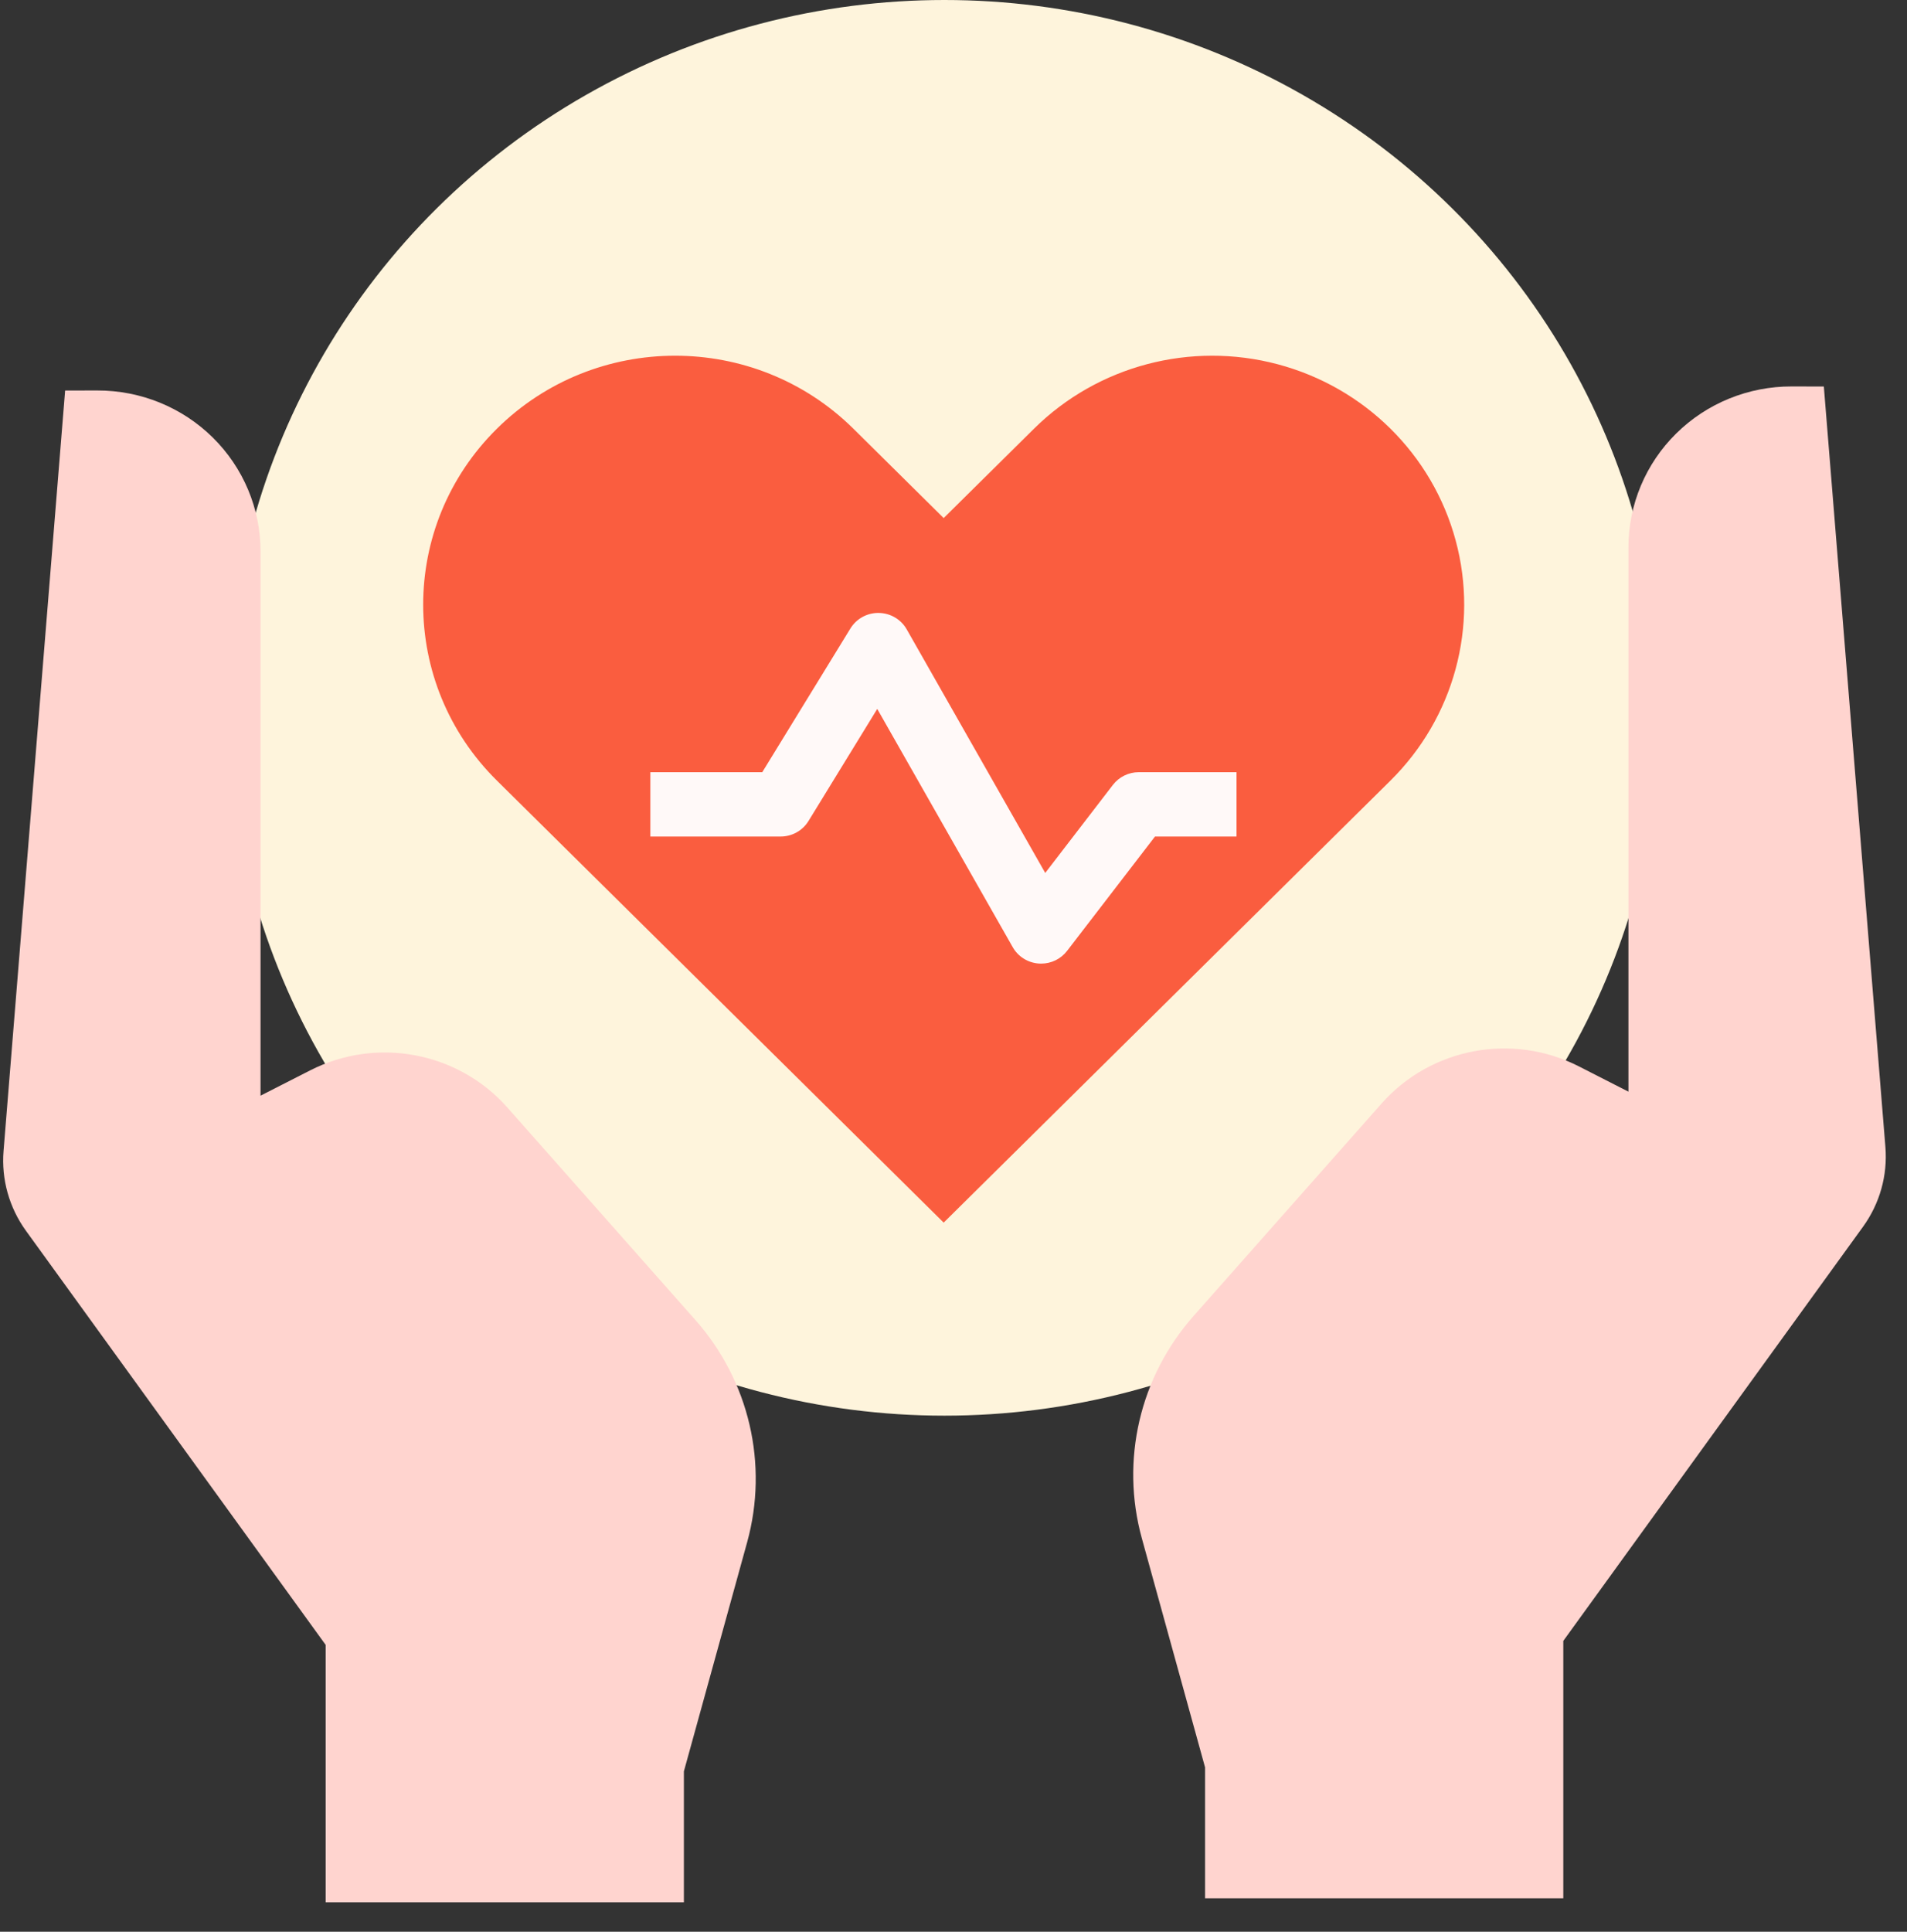
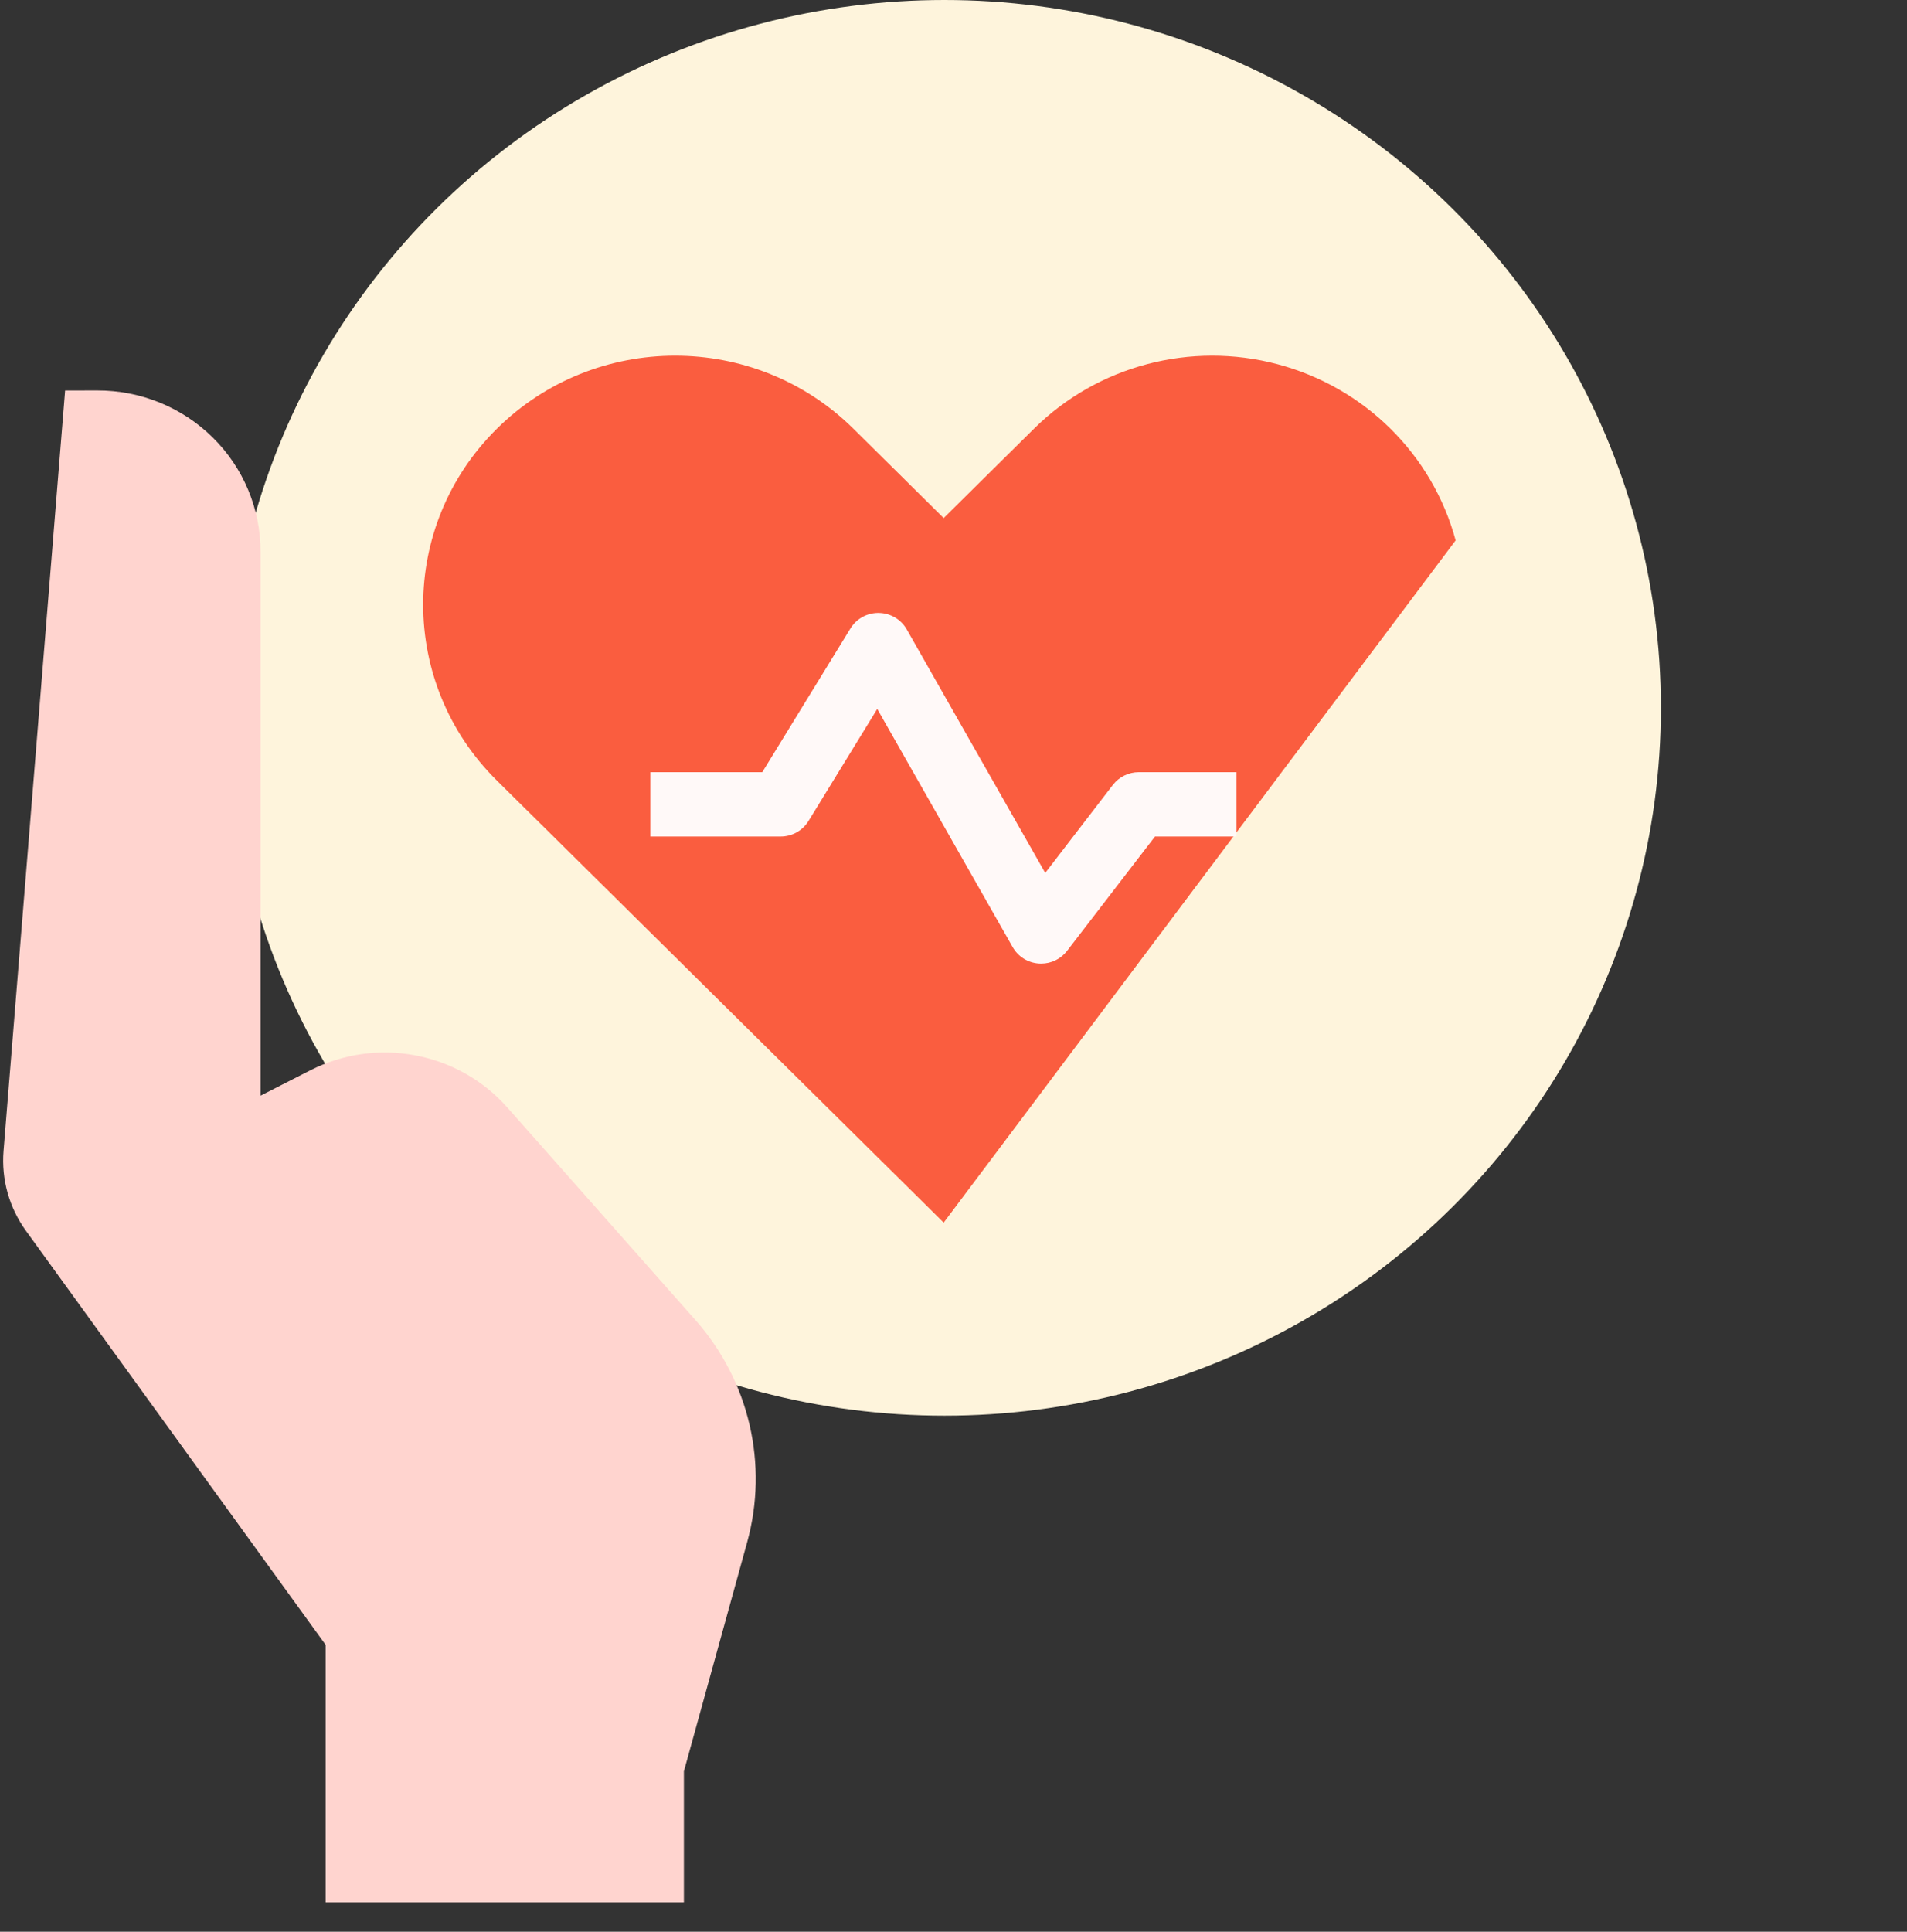
<svg xmlns="http://www.w3.org/2000/svg" width="79px" height="80px" viewBox="0 0 79 80" version="1.1">
  <rect x="0" y="0" width="79" height="80" fill="#333333" stroke="none" />
  <title>heart (2)</title>
  <g id="TNC-Web-New" stroke="none" stroke-width="1" fill="none" fill-rule="evenodd">
    <g id="Telemedicine_13" transform="translate(-681, -2530)" fill-rule="nonzero">
      <g id="heart-(2)" transform="translate(681, 2530)">
        <ellipse id="Oval" fill="#FEF4DC" cx="39.124" cy="29.314" rx="29.68" ry="29.314" />
        <g id="Group" transform="translate(0, 15.989)" fill="#FFD4CF">
-           <path d="M49.921,62.625 L49.921,57.203 L47.302,47.717 C46.41,44.487 47.215,41.03 49.446,38.51 L57.236,29.709 C59.279,27.402 62.652,26.768 65.41,28.175 L67.46,29.221 L67.46,6.677 C67.46,4.908 68.173,3.211 69.441,1.961 C70.709,0.711 72.429,0.011 74.22,0.015 L75.555,0.018 L78.105,31.51 C78.201,32.686 77.872,33.856 77.178,34.815 L64.762,51.966 L64.762,62.625 L49.921,62.625 Z" id="Path" />
          <path d="M28.331,62.792 L28.331,57.369 L30.951,47.883 C31.843,44.653 31.038,41.197 28.807,38.677 L21.017,29.876 C18.974,27.568 15.6,26.935 12.843,28.342 L10.793,29.387 L10.793,6.844 C10.793,5.074 10.08,3.377 8.812,2.128 C7.544,0.878 5.824,0.178 4.032,0.182 L2.698,0.184 L0.147,31.677 C0.052,32.852 0.381,34.023 1.075,34.982 L13.491,52.132 L13.491,62.792" id="Path" />
        </g>
        <g id="Group" transform="translate(17.37, 14.657)">
-           <path d="M21.723,35.976 L3.223,17.678 C-0.856,13.655 -0.861,7.128 3.213,3.099 C7.286,-0.93 13.894,-0.934 17.973,3.088 L21.723,6.798 L25.474,3.088 C28.112,0.486 31.956,-0.528 35.557,0.428 C39.159,1.383 41.97,4.164 42.932,7.722 C43.895,11.28 42.862,15.075 40.224,17.678 L21.723,35.976 Z" id="Path" fill="#FA5D3F" />
+           <path d="M21.723,35.976 L3.223,17.678 C-0.856,13.655 -0.861,7.128 3.213,3.099 C7.286,-0.93 13.894,-0.934 17.973,3.088 L21.723,6.798 L25.474,3.088 C28.112,0.486 31.956,-0.528 35.557,0.428 C39.159,1.383 41.97,4.164 42.932,7.722 L21.723,35.976 Z" id="Path" fill="#FA5D3F" />
          <path d="M25.761,25.25 C25.73,25.25 25.699,25.249 25.668,25.247 C25.214,25.216 24.807,24.962 24.584,24.57 L18.971,14.702 L16.122,19.345 C15.877,19.744 15.439,19.987 14.968,19.987 L9.571,19.987 L9.571,17.322 L14.208,17.322 L17.861,11.368 C18.106,10.97 18.543,10.726 19.015,10.726 C19.022,10.726 19.03,10.726 19.037,10.727 C19.517,10.734 19.956,10.993 20.191,11.406 L25.93,21.495 L28.734,17.848 C28.989,17.517 29.386,17.322 29.808,17.322 L33.855,17.322 L33.855,19.987 L30.477,19.987 L26.835,24.723 C26.58,25.055 26.183,25.25 25.761,25.25 L25.761,25.25 Z" id="Path" fill="#FFF9F8" />
        </g>
      </g>
    </g>
  </g>
</svg>